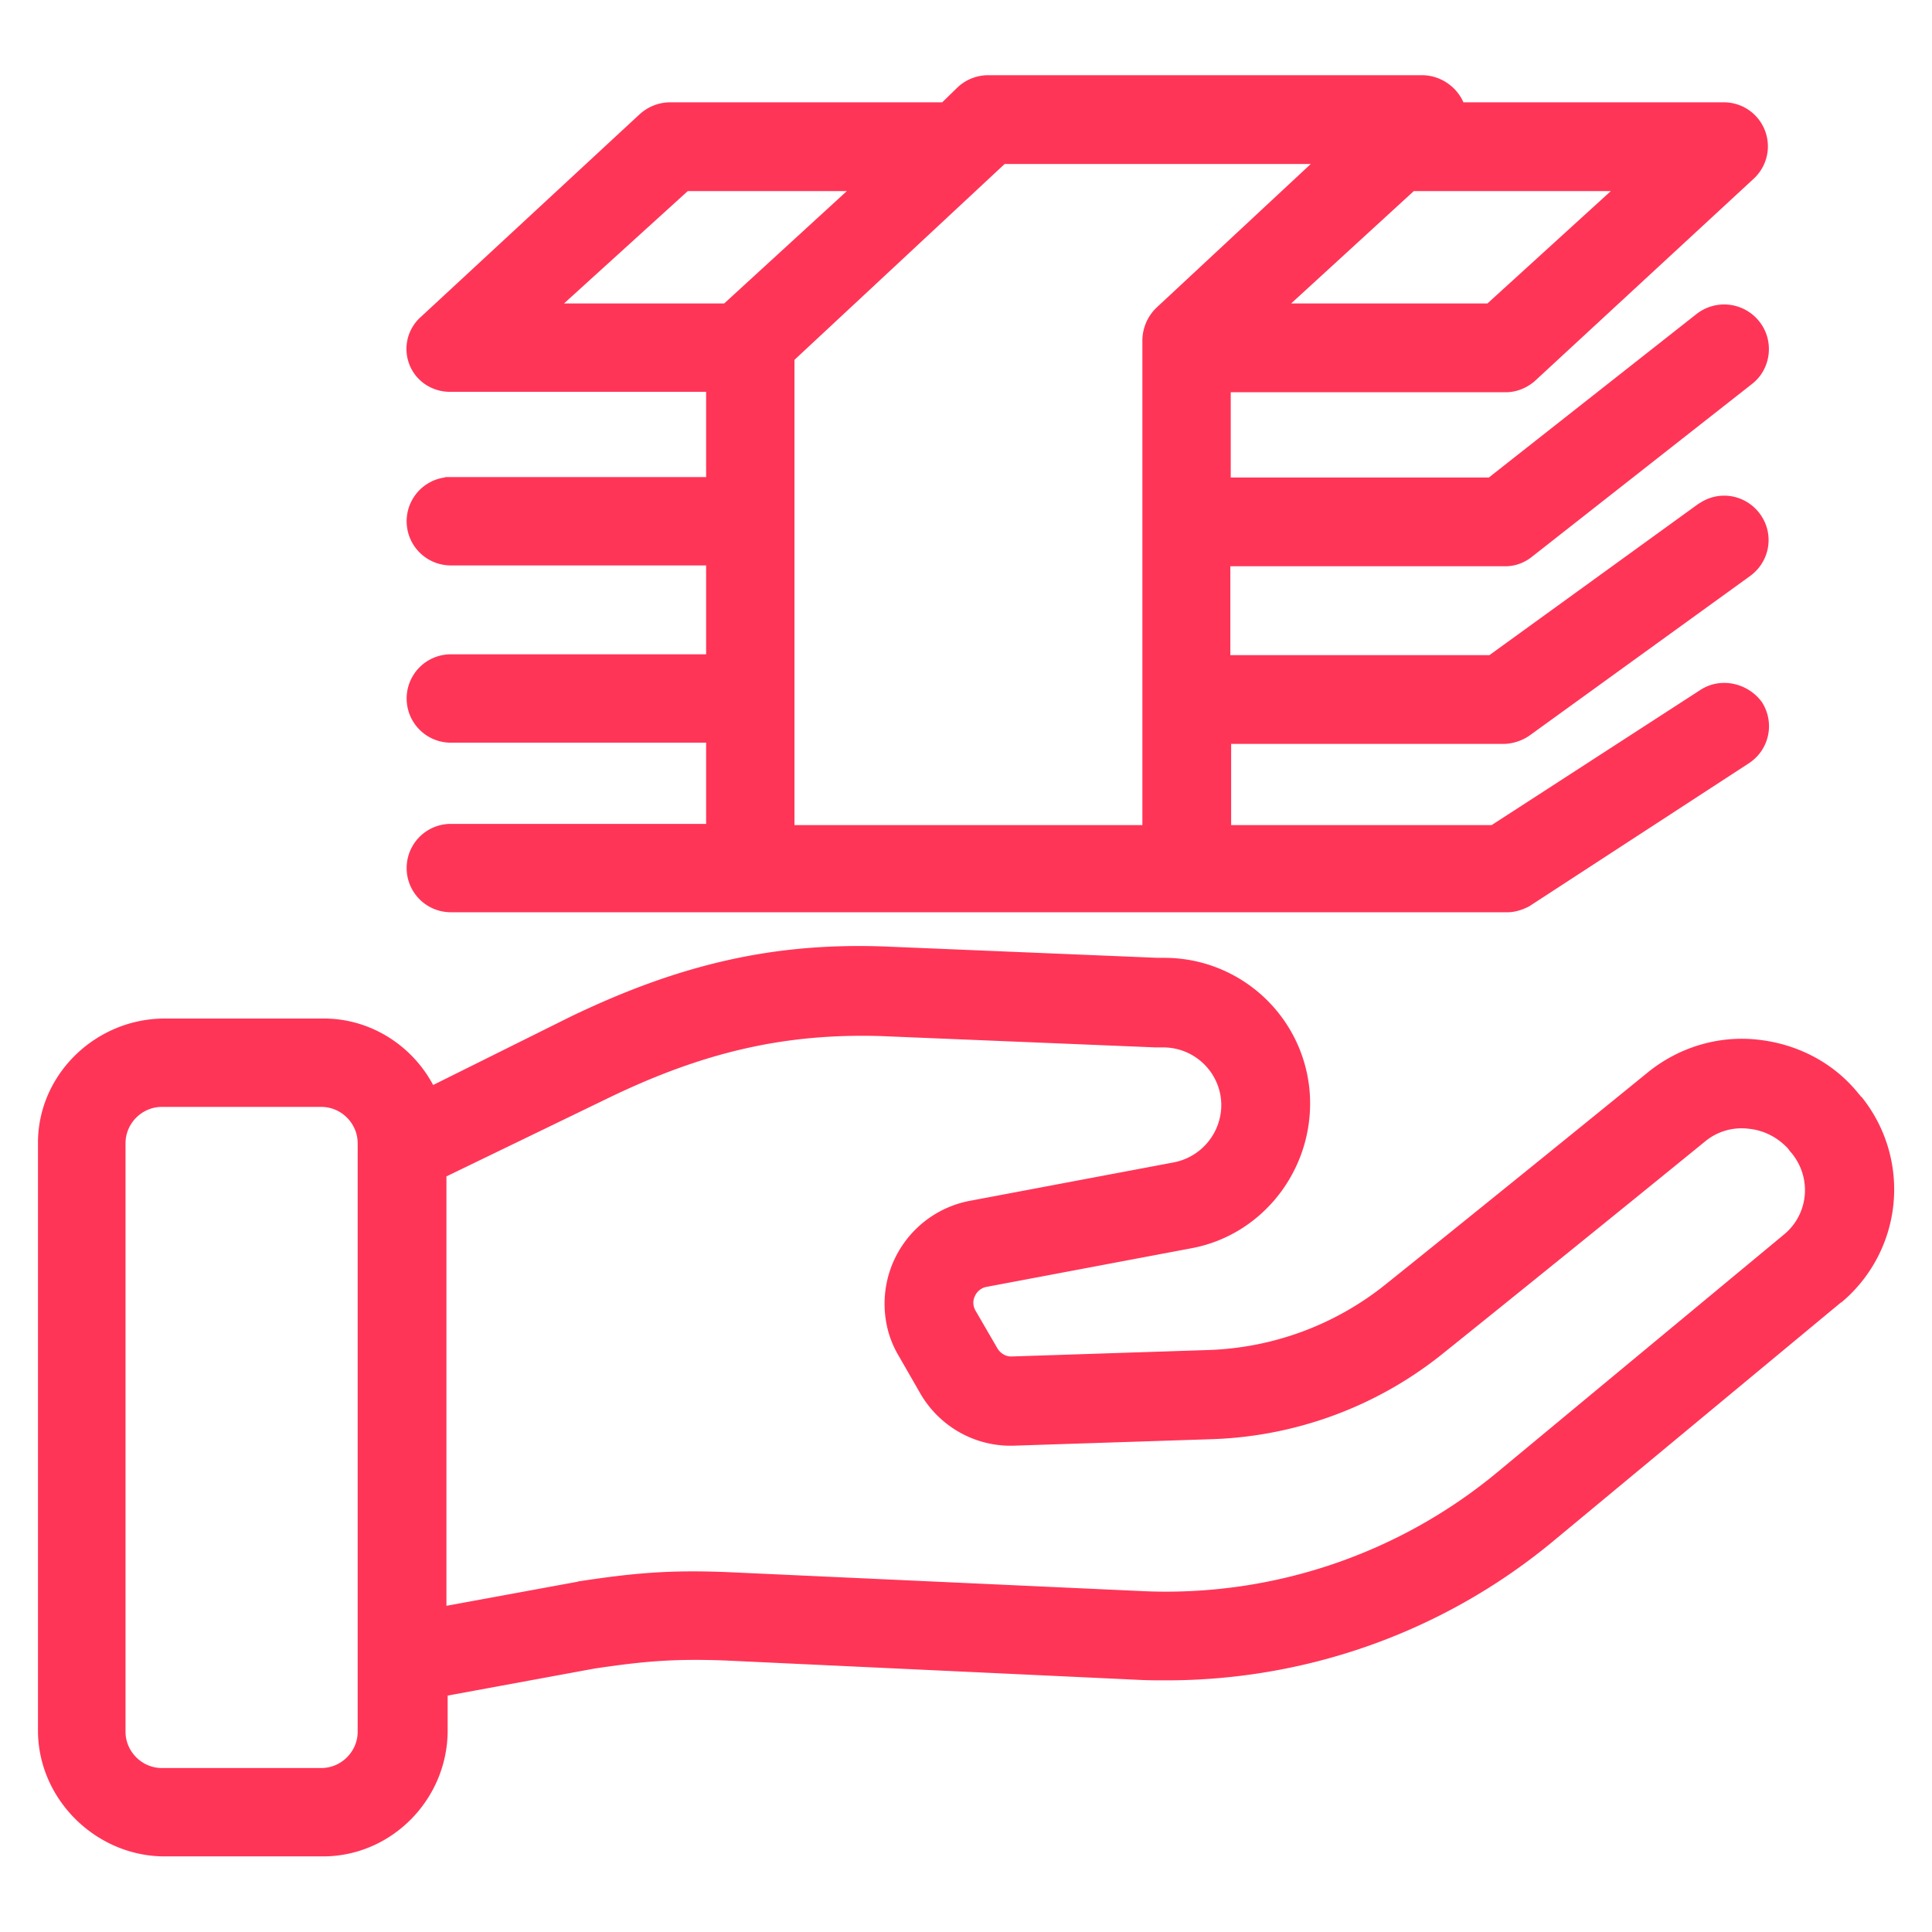
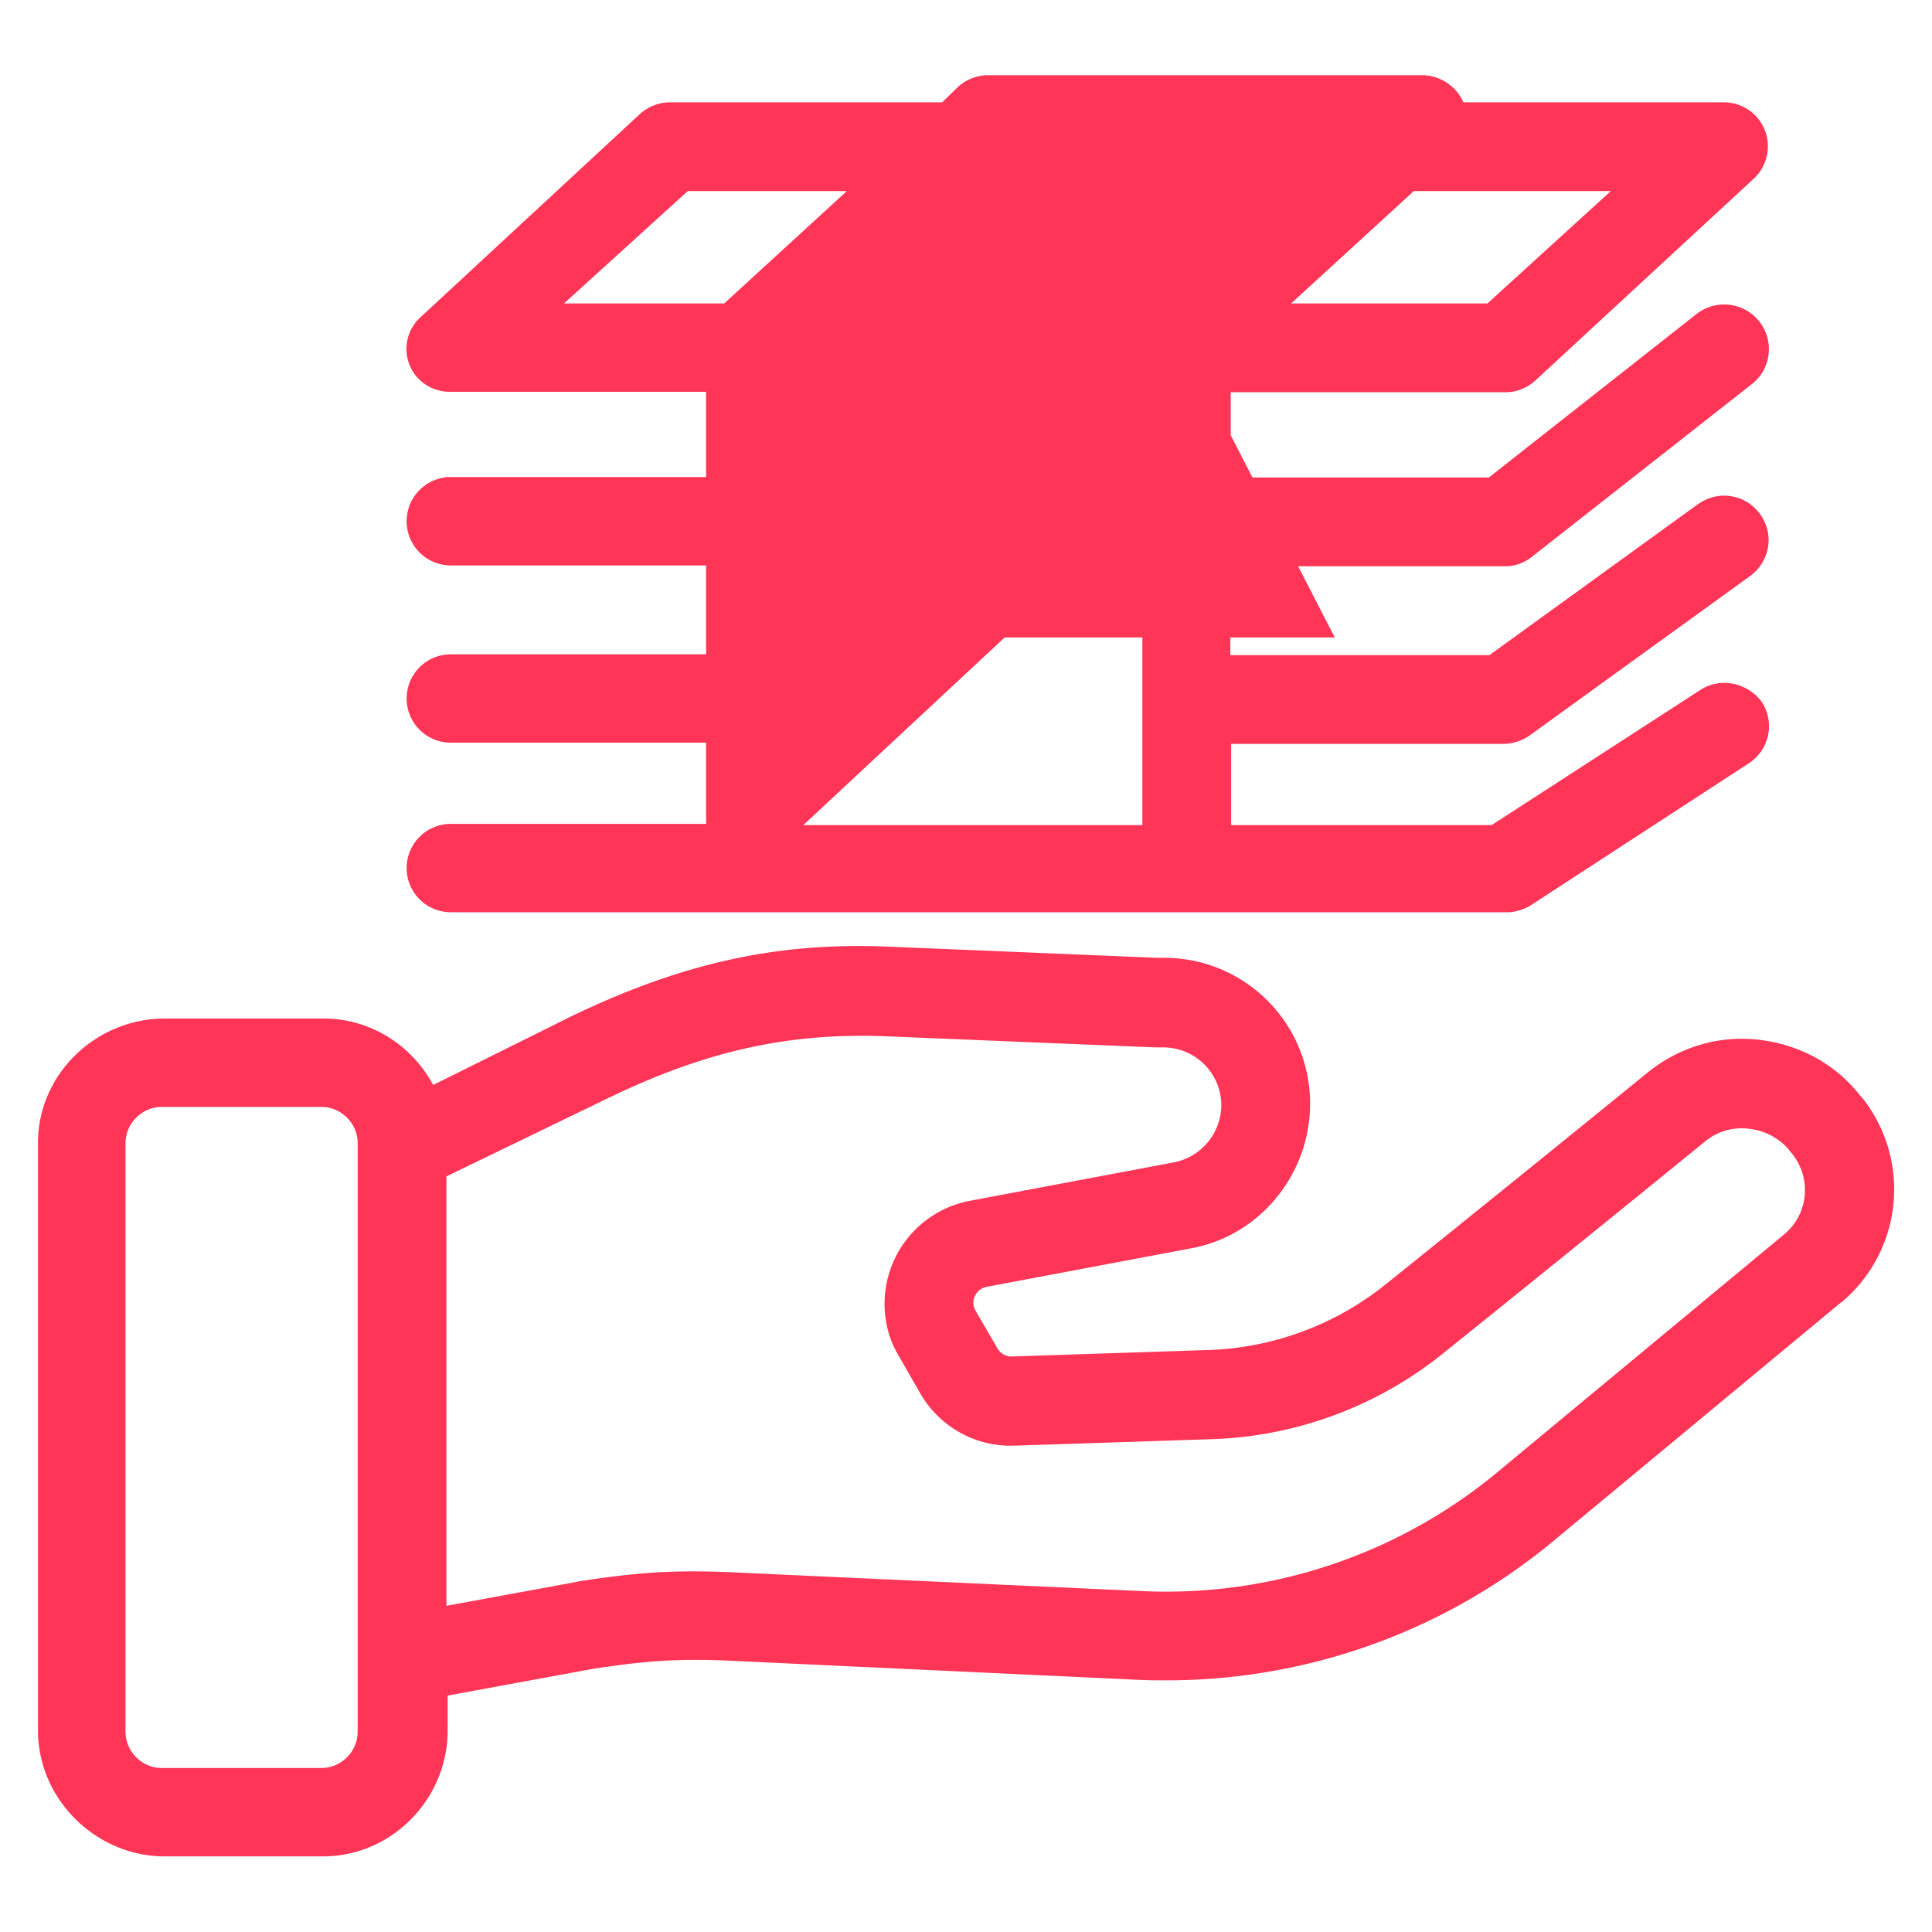
<svg xmlns="http://www.w3.org/2000/svg" id="Capa_1" x="0" y="0" version="1.1" viewBox="0 0 477.4 477.4" xml:space="preserve">
  <style>.st0{fill:#ff3557;stroke:#ff3557;stroke-width:2.835;stroke-miterlimit:10}</style>
-   <path d="M459.1 272.2l-.2-.1c-.2-.3-.4-.6-.7-.9-5.9-7.4-14.6-11.9-24.1-12.9-9.3-1-18.5 1.8-25.8 7.6-18.9 15.4-47.6 38.6-64.8 52.4a75.25 75.25 0 01-44.6 16.7l-48.8 1.6c-2 .1-3.8-1-4.8-2.6l-5.4-9.3c-.9-1.5-1.1-3.3-.3-5 .7-1.6 2.2-2.8 3.9-3.1l50.4-9.5c17.9-3.2 30.2-20.1 28.2-38.3-2-17.5-16.8-30.7-34.4-30.7-.5 0-1.1 0-1.7 0l-67.4-2.8c-27-1-50 4.2-77 17.2L106.4 270c-4.9-10.3-15.3-17-26.6-16.9H40.7c-16.2 0-29.9 13.1-29.9 29.3v145.2c0 16.2 13.7 29.7 29.9 29.7h39.1c16.2 0 29.4-13.5 29.4-29.7v-9.8l37.5-6.9c12.1-1.8 19.8-2.5 32.7-2l102.5 4.8c2.1.1 4.2.1 6.3.1 34.8 0 68.4-12.1 95.1-34.4l71-58.9.2-.1a35 35 0 004.6-48.2zM89.8 427.9c0 5.7-4.7 10.4-10.4 10.4H40c-5.7 0-10.4-4.7-10.4-10.4V282.5c0-5.7 4.7-10.4 10.4-10.4h39.4c5.7 0 10.4 4.7 10.4 10.4v145.4zM441.9 306L371 364.8a129.66 129.66 0 01-88.4 29.8L180 389.9c-14.4-.6-23.2.2-36.4 2.2-.1 0-.3 0-.4.1l-34.3 6.3V289.8l40.9-19.8c24-11.6 44.3-16.1 67.9-15.4l67.9 2.8c.4 0 .9 0 1.2 0 .1 0 .5 0 .8 0 8.7.1 15.7 7.2 15.6 15.9a15.9 15.9 0 01-12.8 15.3l-50.4 9.5a24.48 24.48 0 00-19.6 28.5c.5 2.8 1.5 5.4 3 7.9l5.4 9.4c4.6 7.7 13 12.3 22 11.9l48.8-1.6c20.4-.7 40.1-8 56-20.8 17.2-13.8 46-37.1 64.9-52.5 3.3-2.7 7.5-3.9 11.7-3.4 4.2.4 8 2.4 10.8 5.5.2.3.4.6.7.9 5.6 6.7 4.8 16.5-1.8 22.1zM420.9 171.7L369 205.3h-66.2v-22.9h69c2-.1 4-.8 5.6-2l54.2-39.2c4.3-3.1 5.3-9 2.2-13.3-3.1-4.3-9-5.3-13.3-2.2-.1 0-.1.1-.2.1l-51.8 37.5h-65.9v-24.8h69c2.1.1 4.2-.6 5.9-1.9L432 93.8c4.2-3.2 4.9-9.4 1.6-13.5a9.65 9.65 0 00-13.5-1.6l-51.7 40.7h-65.7V95.5h69c2.4.1 4.7-.8 6.5-2.3l54.2-50.1a9.46 9.46 0 00-6.5-16.4h-65.3l-.1-.4c-1.4-3.7-5-6.2-8.9-6.3H243.9c-2.5.1-4.8 1.1-6.5 2.8l-4 3.9h-67.8c-2.4 0-4.7.9-6.5 2.5l-54.2 50.2a9.16 9.16 0 00-2.4 10.2c1.4 3.6 5 5.9 8.9 5.8h64.5v23.9h-64.5a9.5 9.5 0 100 19h64.5v24.8h-64.5a9.5 9.5 0 100 19h64.5V205h-64.5a9.5 9.5 0 100 19h260.5c1.8.1 3.6-.4 5.3-1.3l54.2-35.3c4.4-2.9 5.6-8.7 2.8-13.1-3-4.1-8.9-5.5-13.3-2.6zM401.7 45.8l-33.6 30.6h-52.7l33.4-30.6h52.9zm-266 30.6l33.7-30.6h43.5l-33.4 30.6h-43.8zm148 7.8v121.1h-88.8v-117l52.8-49.2h79.8L286.8 77c-2 1.9-3.1 4.5-3.1 7.2z" class="st0" />
+   <path d="M459.1 272.2l-.2-.1c-.2-.3-.4-.6-.7-.9-5.9-7.4-14.6-11.9-24.1-12.9-9.3-1-18.5 1.8-25.8 7.6-18.9 15.4-47.6 38.6-64.8 52.4a75.25 75.25 0 01-44.6 16.7l-48.8 1.6c-2 .1-3.8-1-4.8-2.6l-5.4-9.3c-.9-1.5-1.1-3.3-.3-5 .7-1.6 2.2-2.8 3.9-3.1l50.4-9.5c17.9-3.2 30.2-20.1 28.2-38.3-2-17.5-16.8-30.7-34.4-30.7-.5 0-1.1 0-1.7 0l-67.4-2.8c-27-1-50 4.2-77 17.2L106.4 270c-4.9-10.3-15.3-17-26.6-16.9H40.7c-16.2 0-29.9 13.1-29.9 29.3v145.2c0 16.2 13.7 29.7 29.9 29.7h39.1c16.2 0 29.4-13.5 29.4-29.7v-9.8l37.5-6.9c12.1-1.8 19.8-2.5 32.7-2l102.5 4.8c2.1.1 4.2.1 6.3.1 34.8 0 68.4-12.1 95.1-34.4l71-58.9.2-.1a35 35 0 004.6-48.2zM89.8 427.9c0 5.7-4.7 10.4-10.4 10.4H40c-5.7 0-10.4-4.7-10.4-10.4V282.5c0-5.7 4.7-10.4 10.4-10.4h39.4c5.7 0 10.4 4.7 10.4 10.4v145.4zM441.9 306L371 364.8a129.66 129.66 0 01-88.4 29.8L180 389.9c-14.4-.6-23.2.2-36.4 2.2-.1 0-.3 0-.4.1l-34.3 6.3V289.8l40.9-19.8c24-11.6 44.3-16.1 67.9-15.4l67.9 2.8c.4 0 .9 0 1.2 0 .1 0 .5 0 .8 0 8.7.1 15.7 7.2 15.6 15.9a15.9 15.9 0 01-12.8 15.3l-50.4 9.5a24.48 24.48 0 00-19.6 28.5c.5 2.8 1.5 5.4 3 7.9l5.4 9.4c4.6 7.7 13 12.3 22 11.9l48.8-1.6c20.4-.7 40.1-8 56-20.8 17.2-13.8 46-37.1 64.9-52.5 3.3-2.7 7.5-3.9 11.7-3.4 4.2.4 8 2.4 10.8 5.5.2.3.4.6.7.9 5.6 6.7 4.8 16.5-1.8 22.1zM420.9 171.7L369 205.3h-66.2v-22.9h69c2-.1 4-.8 5.6-2l54.2-39.2c4.3-3.1 5.3-9 2.2-13.3-3.1-4.3-9-5.3-13.3-2.2-.1 0-.1.1-.2.1l-51.8 37.5h-65.9v-24.8h69c2.1.1 4.2-.6 5.9-1.9L432 93.8c4.2-3.2 4.9-9.4 1.6-13.5a9.65 9.65 0 00-13.5-1.6l-51.7 40.7h-65.7V95.5h69c2.4.1 4.7-.8 6.5-2.3l54.2-50.1a9.46 9.46 0 00-6.5-16.4h-65.3l-.1-.4c-1.4-3.7-5-6.2-8.9-6.3H243.9c-2.5.1-4.8 1.1-6.5 2.8l-4 3.9h-67.8c-2.4 0-4.7.9-6.5 2.5l-54.2 50.2a9.16 9.16 0 00-2.4 10.2c1.4 3.6 5 5.9 8.9 5.8h64.5v23.9h-64.5a9.5 9.5 0 100 19h64.5v24.8h-64.5a9.5 9.5 0 100 19h64.5V205h-64.5a9.5 9.5 0 100 19h260.5c1.8.1 3.6-.4 5.3-1.3l54.2-35.3c4.4-2.9 5.6-8.7 2.8-13.1-3-4.1-8.9-5.5-13.3-2.6zM401.7 45.8l-33.6 30.6h-52.7l33.4-30.6h52.9zm-266 30.6l33.7-30.6h43.5l-33.4 30.6h-43.8zm148 7.8v121.1h-88.8l52.8-49.2h79.8L286.8 77c-2 1.9-3.1 4.5-3.1 7.2z" class="st0" />
</svg>